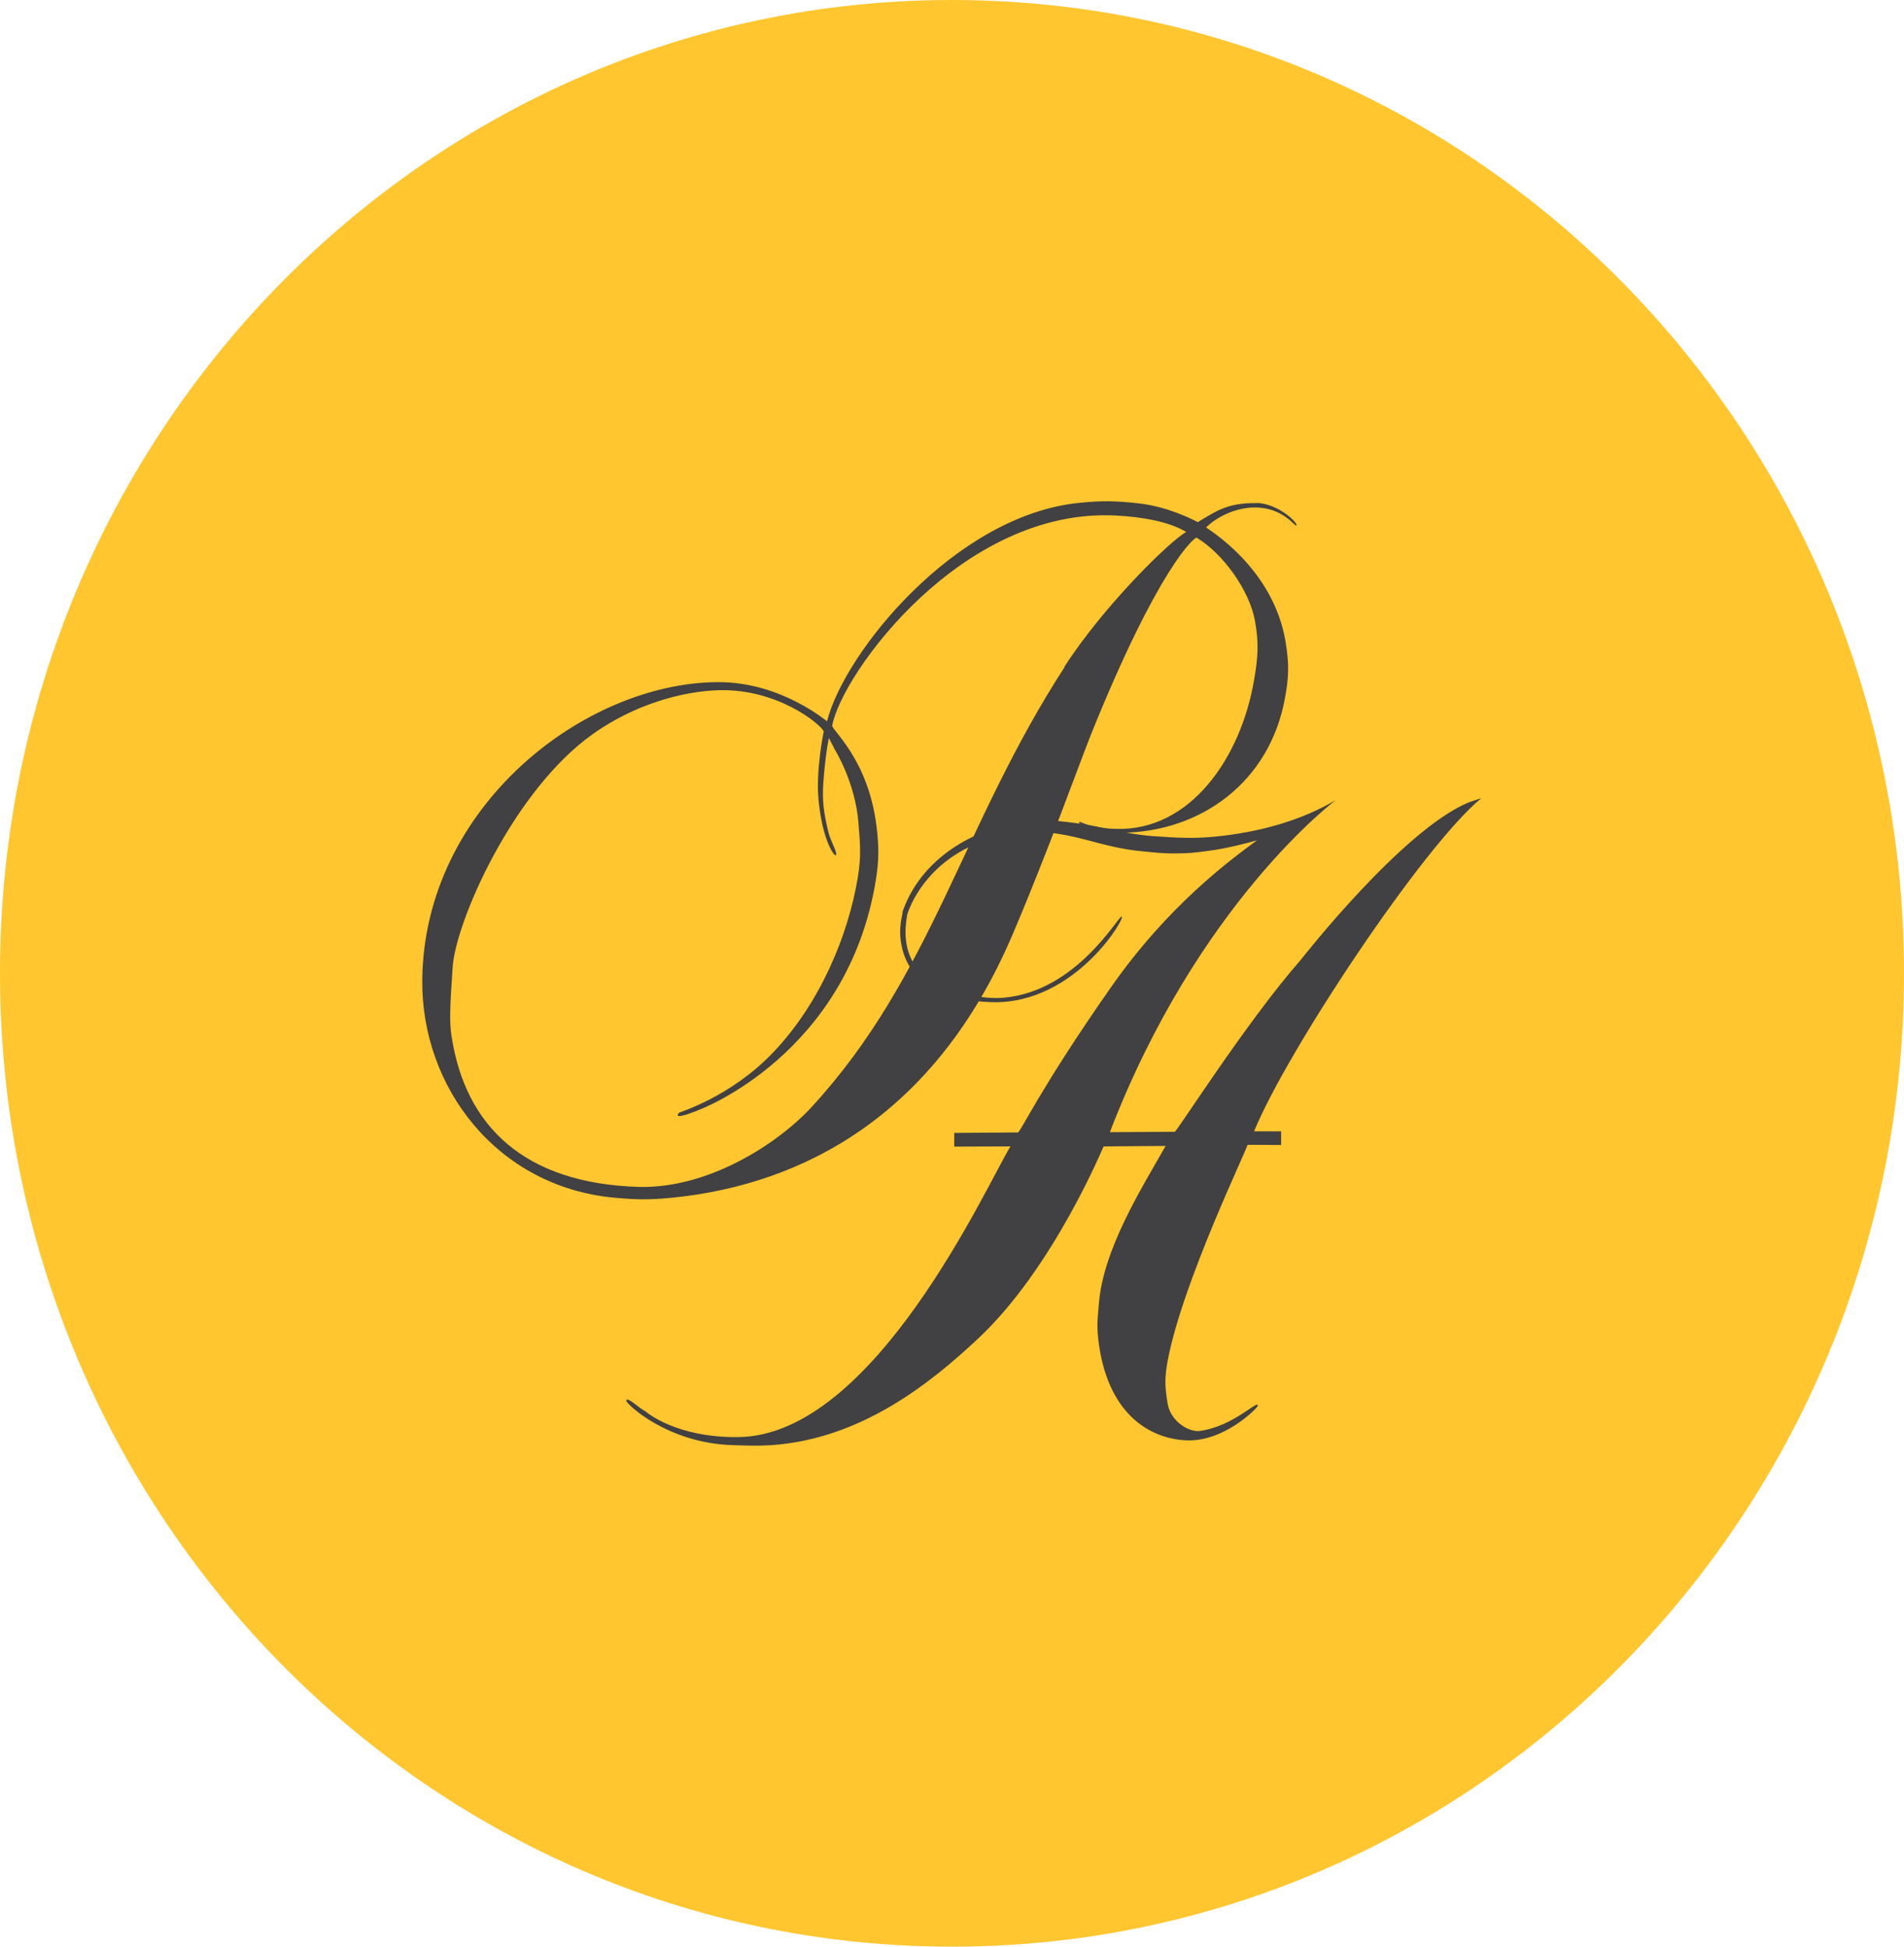
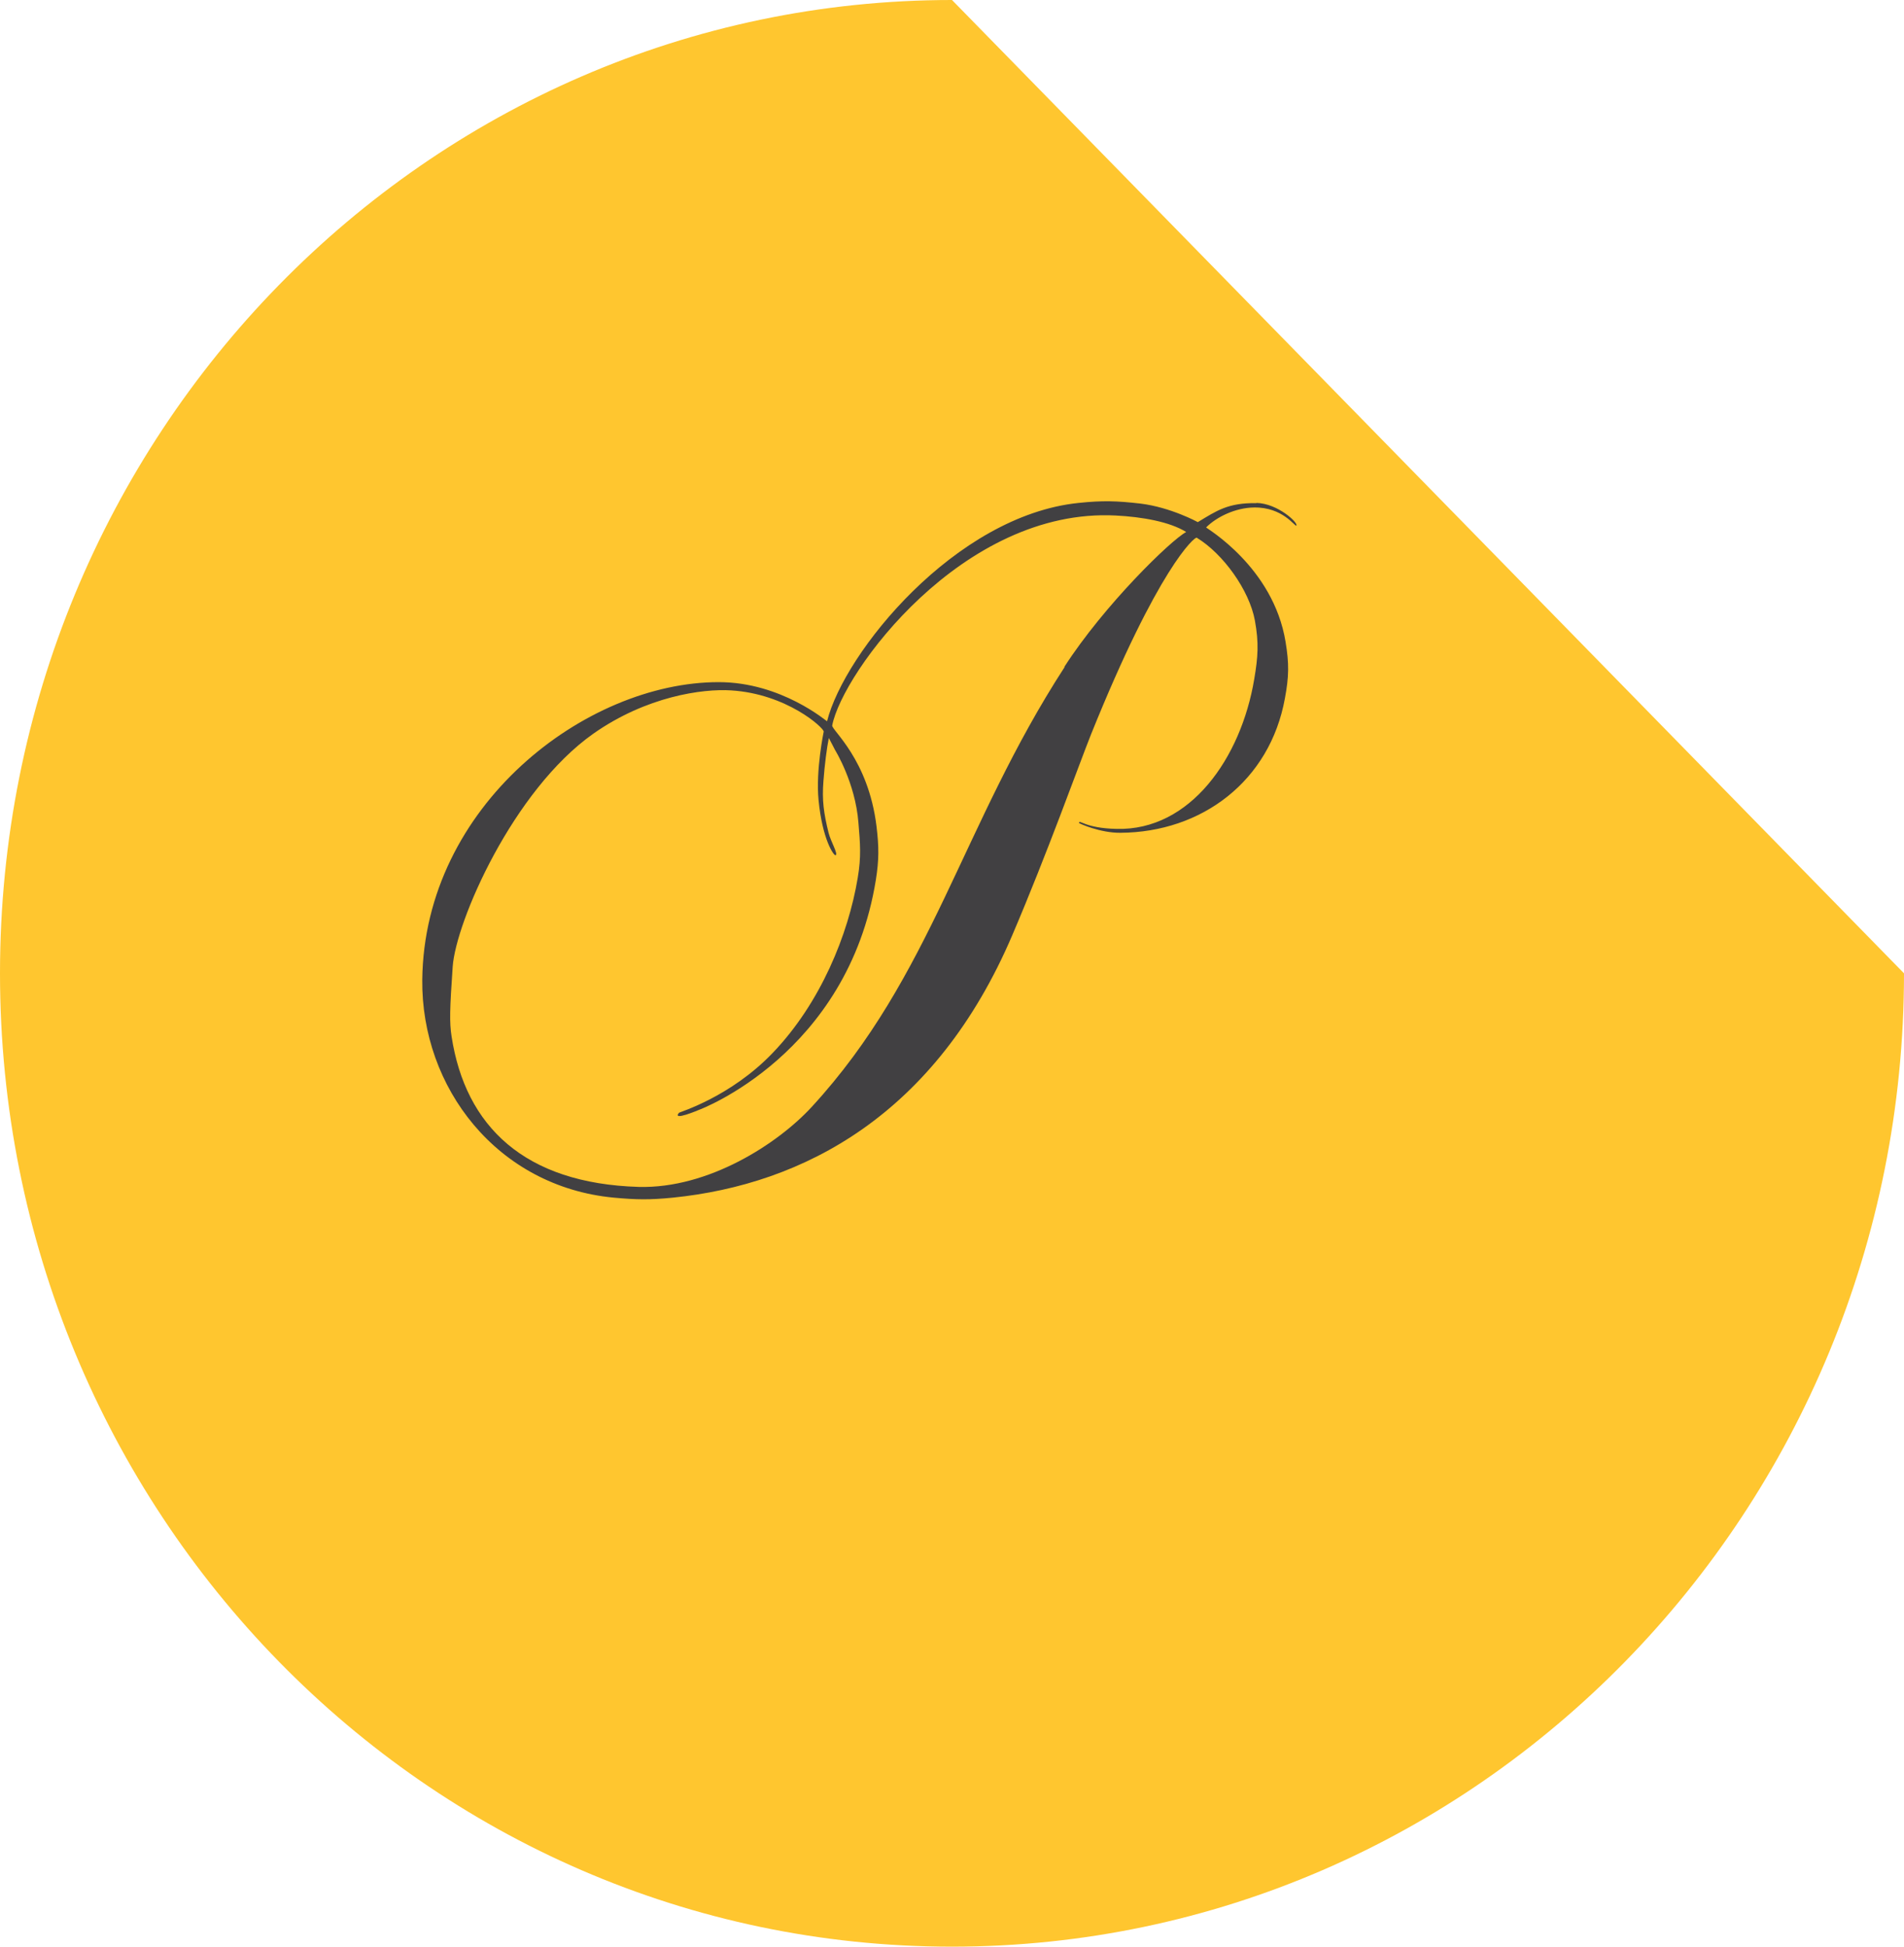
<svg xmlns="http://www.w3.org/2000/svg" width="45" height="46" viewBox="0 0 45 46" fill="none">
  <g clip-path="url(#clip0_4333_945)">
-     <path d="M45 23C45 35.701 34.925 46 22.5 46C10.075 46 0 35.701 0 23C0 10.299 10.075 0 22.5 0C34.925 0 45 10.299 45 23Z" fill="#FFC62F" />
+     <path d="M45 23C45 35.701 34.925 46 22.5 46C10.075 46 0 35.701 0 23C0 10.299 10.075 0 22.5 0Z" fill="#FFC62F" />
    <path d="M29.696 11.889C29.024 11.879 28.755 12.068 28.31 12.338C28.31 12.338 27.67 11.987 26.955 11.9C26.389 11.835 26.061 11.825 25.495 11.884C22.574 12.182 19.954 15.422 19.547 17.044C19.547 17.055 18.473 16.119 16.986 16.119C13.837 16.119 10.027 19.041 9.98 23.151C9.953 25.694 11.747 28.041 14.509 28.301C15.044 28.35 15.351 28.355 15.901 28.301C18.991 27.987 22.113 26.348 23.928 22.091C24.749 20.171 25.495 18.083 25.786 17.353C27.373 13.415 28.236 12.679 28.284 12.706C28.908 13.085 29.527 13.945 29.659 14.664C29.755 15.194 29.733 15.519 29.643 16.049C29.331 17.915 28.13 19.63 26.394 19.587C25.627 19.571 25.516 19.354 25.5 19.446C25.5 19.457 26.003 19.684 26.479 19.679C28.405 19.668 30.014 18.456 30.368 16.503C30.464 15.99 30.469 15.681 30.384 15.168C30.093 13.388 28.495 12.474 28.506 12.463C28.755 12.214 29.199 11.998 29.638 11.992C30.321 11.981 30.607 12.452 30.638 12.42C30.691 12.36 30.204 11.895 29.691 11.884M25.162 15.762C22.733 19.506 22.029 23.065 19.187 26.154C18.383 27.03 16.742 28.09 15.097 28.047C12.398 27.966 11.001 26.619 10.673 24.493C10.62 24.158 10.631 23.833 10.699 22.843C10.774 21.777 12.123 18.678 14.023 17.337C15.277 16.455 16.605 16.271 17.277 16.314C18.595 16.395 19.473 17.201 19.468 17.288C19.468 17.288 19.277 18.202 19.346 18.905C19.436 19.836 19.706 20.225 19.748 20.209C19.817 20.187 19.637 19.89 19.584 19.684C19.468 19.214 19.425 18.911 19.462 18.451C19.489 18.078 19.542 17.666 19.589 17.439L19.738 17.726C19.738 17.726 20.214 18.494 20.288 19.435C20.33 19.944 20.357 20.241 20.272 20.744C20.05 22.08 19.394 23.703 18.261 24.882C17.266 25.921 16.065 26.278 16.049 26.294C15.869 26.505 16.526 26.224 16.526 26.224C16.531 26.224 20.039 24.915 20.701 20.788C20.775 20.322 20.775 20.014 20.716 19.527C20.521 17.932 19.648 17.25 19.669 17.142C19.907 15.898 22.748 11.992 26.373 12.182C26.992 12.214 27.643 12.328 28.035 12.571C27.67 12.766 26.098 14.297 25.156 15.757" fill="#414042" />
-     <path d="M21.336 21.561C21.336 21.561 21.257 21.854 21.278 22.124C21.368 23.298 22.421 23.655 23.442 23.682C25.432 23.736 26.644 21.621 26.506 21.659C26.405 21.686 25.437 23.412 23.744 23.574C23.474 23.601 23.209 23.568 22.939 23.52C21.479 23.26 21.299 22.384 21.442 21.61C21.453 21.572 21.897 20.052 23.881 19.706C24.178 19.657 24.532 19.636 24.919 19.69C25.686 19.798 26.146 20.031 26.956 20.112C27.289 20.144 27.48 20.171 27.818 20.166C28.109 20.166 28.273 20.144 28.559 20.106C29.014 20.047 29.443 19.928 29.707 19.858C29.067 20.328 27.607 21.399 26.257 23.33C24.575 25.732 24.119 26.76 24.056 26.76L22.553 26.771V27.095L23.881 27.09C23.32 28.004 20.669 33.922 17.452 33.959C15.965 33.976 15.267 33.359 15.267 33.359C15.076 33.256 14.827 32.997 14.801 33.094C14.785 33.164 15.78 34.111 17.33 34.149C17.685 34.16 17.886 34.17 18.241 34.149C20.363 33.997 21.987 32.688 23.114 31.634C24.903 29.962 26.077 27.09 26.083 27.09L27.549 27.079C26.988 28.069 26.077 29.508 25.972 30.8C25.94 31.201 25.913 31.325 25.972 31.769C26.22 33.505 27.258 33.997 28.02 34.035C28.94 34.084 29.729 33.256 29.729 33.218C29.729 33.062 29.178 33.694 28.363 33.813C28.093 33.851 27.675 33.581 27.601 33.191C27.517 32.726 27.533 32.51 27.596 32.164C27.94 30.303 29.512 27.084 29.48 27.057C29.469 27.047 29.887 27.057 30.279 27.057V26.733H29.639C30.427 24.812 33.65 19.971 35.01 18.862C35.01 18.862 34.798 18.927 34.676 18.976C33.121 19.652 30.808 22.6 30.734 22.692C29.459 24.147 27.813 26.744 27.765 26.744L26.231 26.754C28.316 21.334 31.57 18.906 31.57 18.906C30.877 19.317 29.988 19.62 28.908 19.749C28.279 19.825 27.908 19.803 27.273 19.76C26.538 19.706 26.114 19.538 25.405 19.447C24.839 19.376 24.506 19.344 23.95 19.457C22.733 19.701 21.691 20.458 21.32 21.578" fill="#414042" />
  </g>
  <defs>
    <clipPath id="clip0_4333_945">
      <rect width="45" height="46" fill="white" />
    </clipPath>
  </defs>
</svg>